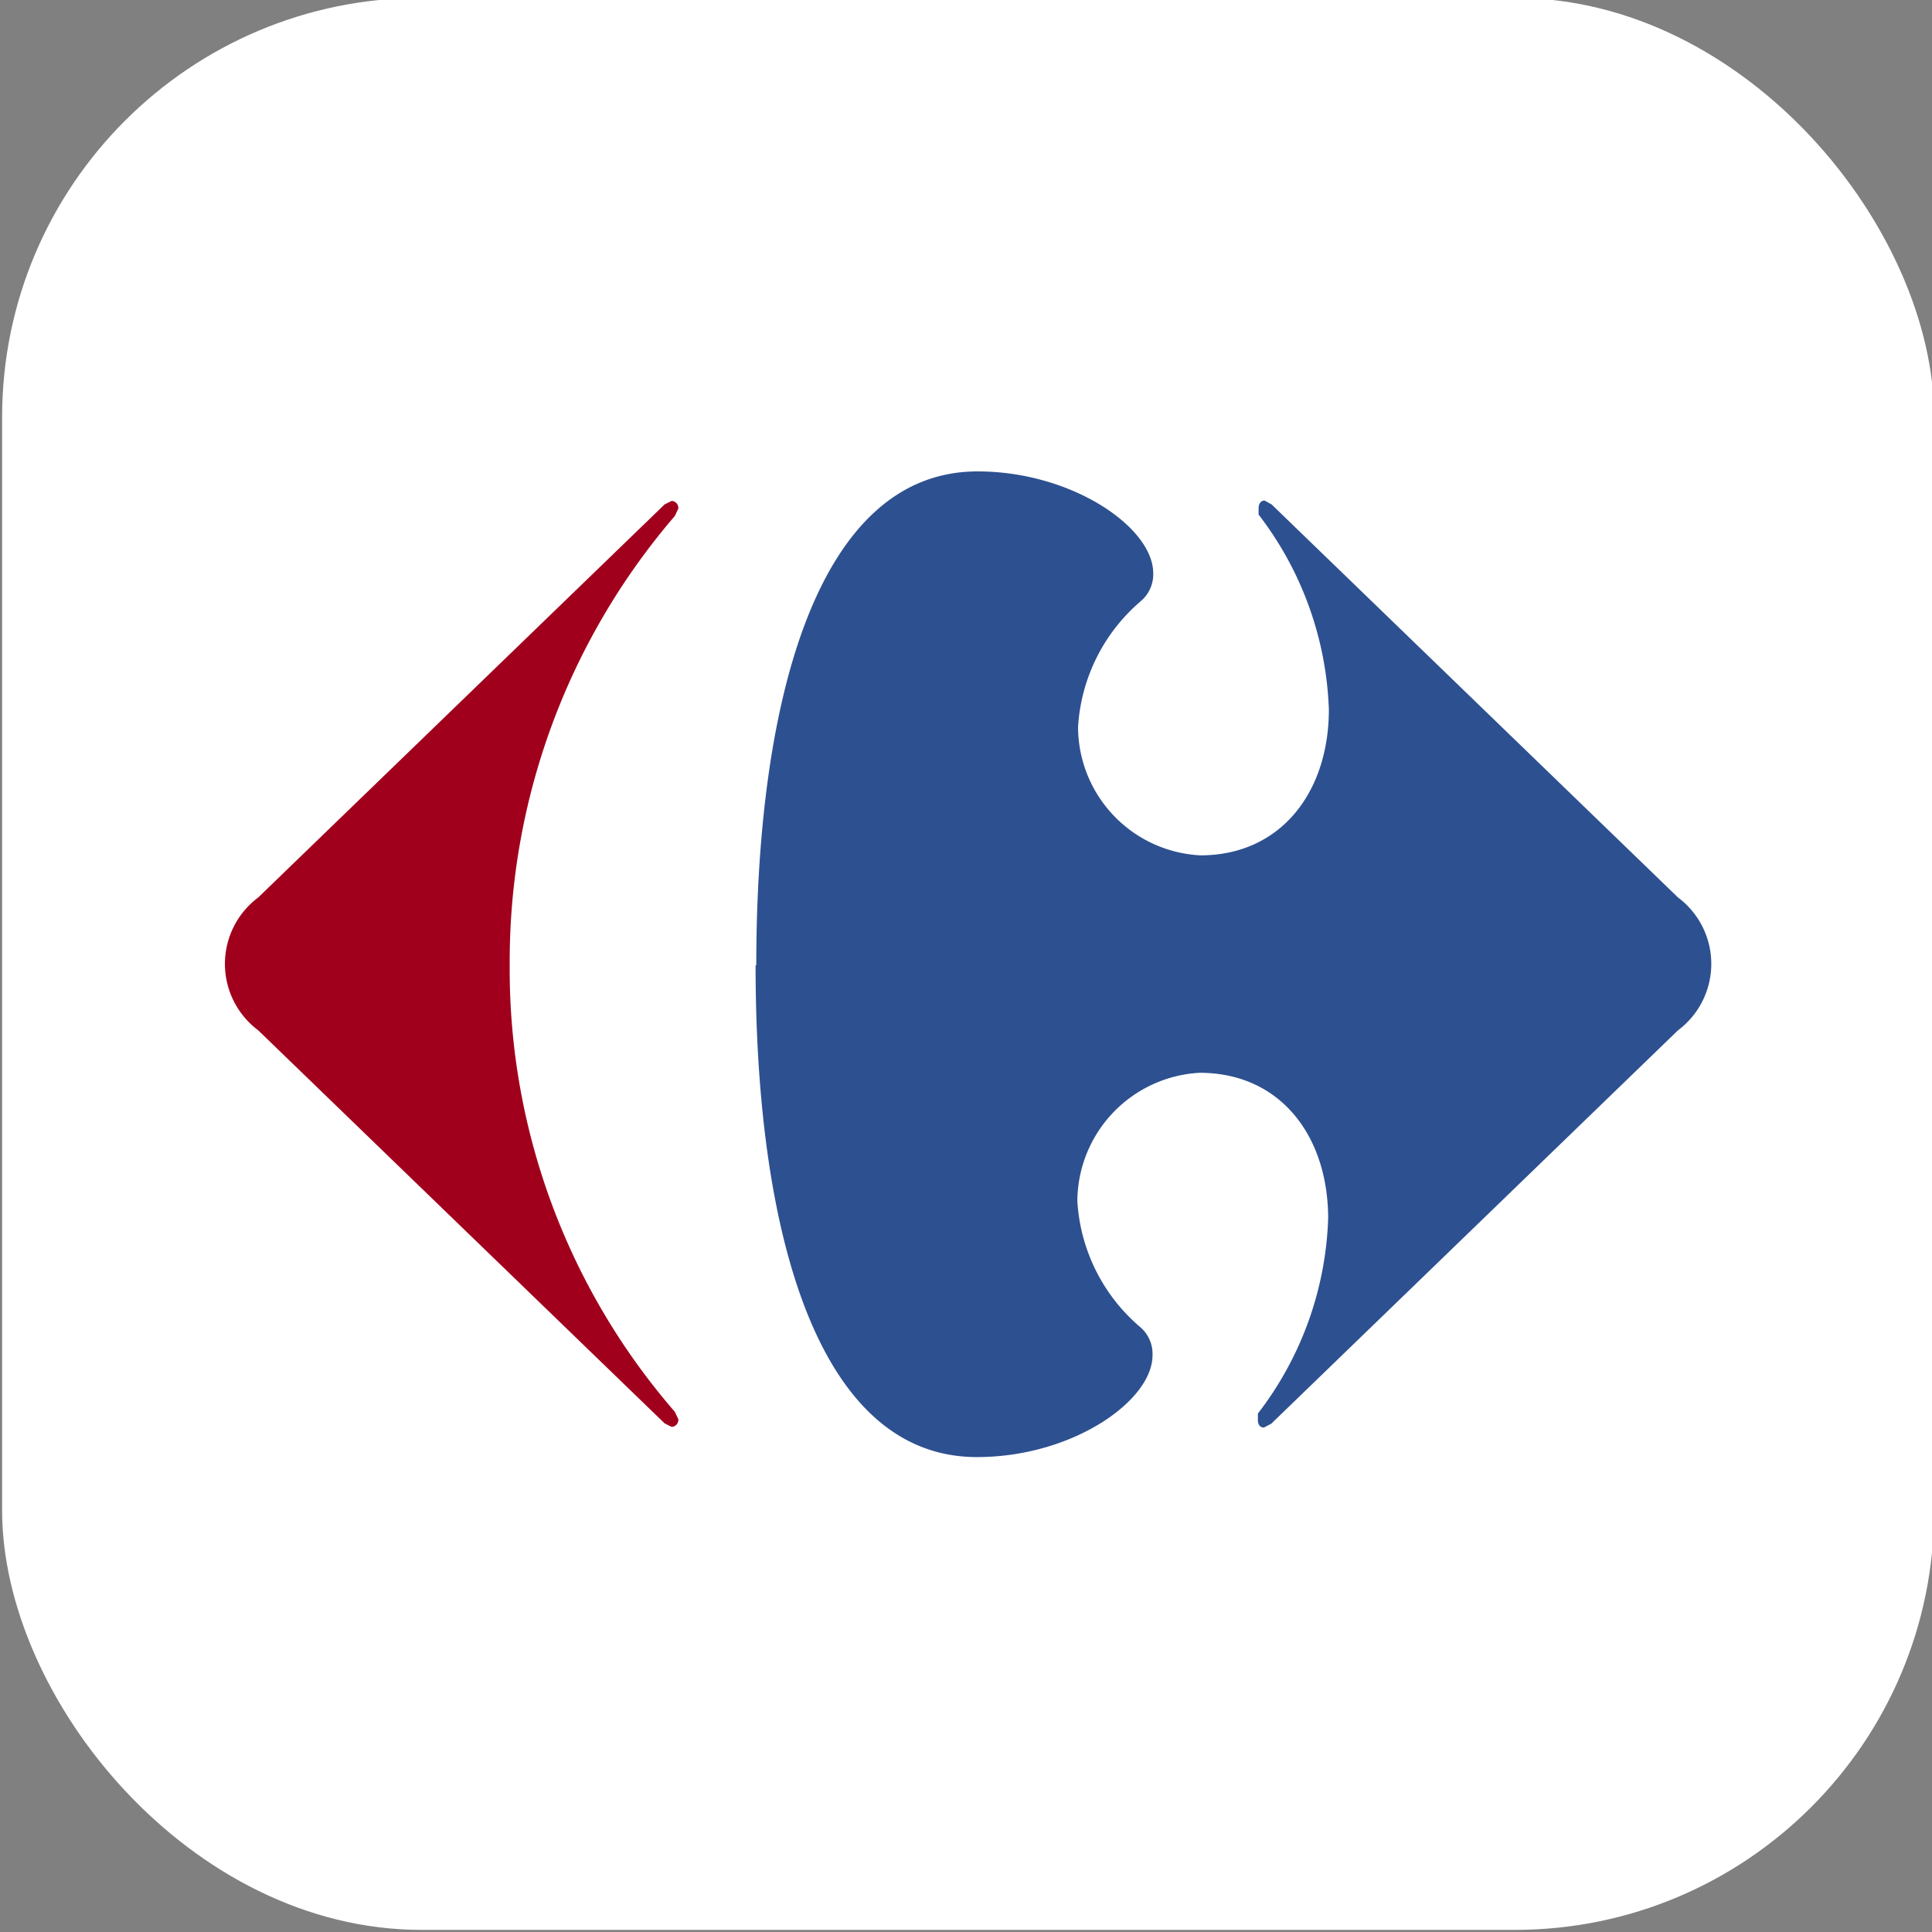
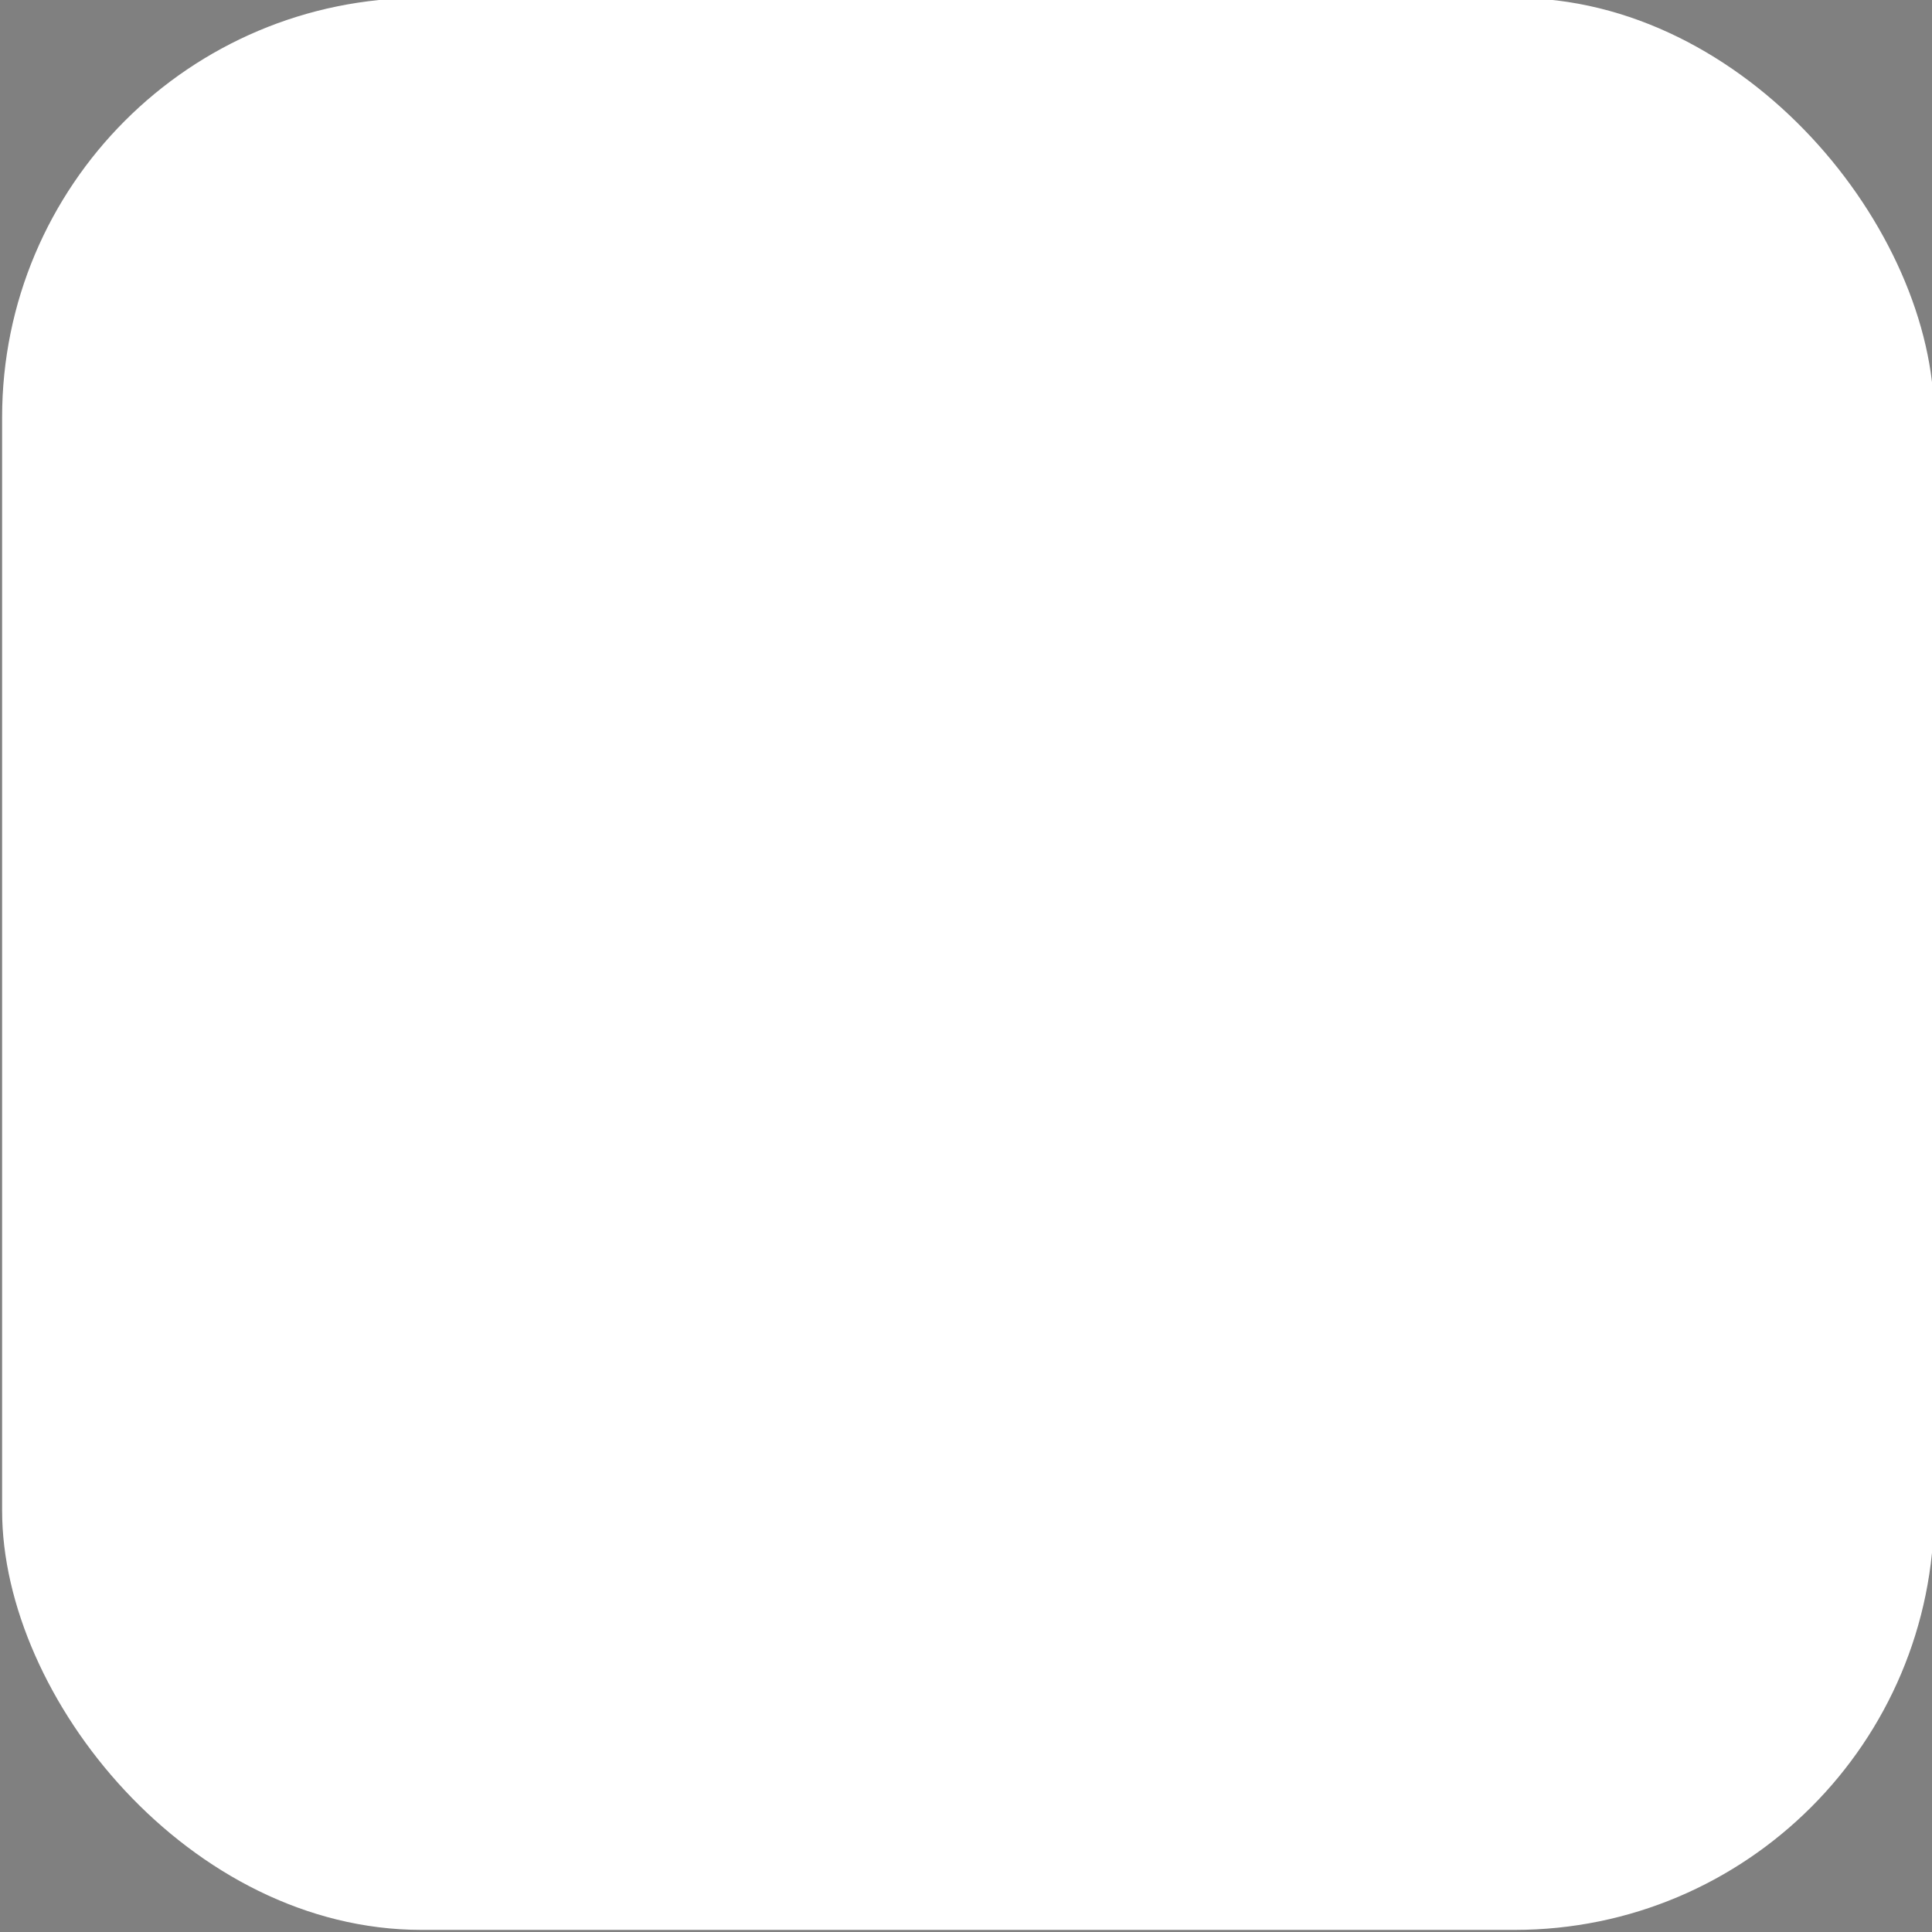
<svg xmlns="http://www.w3.org/2000/svg" id="Capa_1" data-name="Capa 1" viewBox="0 0 55 55">
  <rect x="0" y="0" width="55" height="55" fill="#808080" stroke="none" />
  <defs>
    <style>.cls-1{fill:#fff;}.cls-2{fill:#2d5090;}.cls-3{fill:#a1001c;}</style>
  </defs>
  <title>Mesa de trabajo 116</title>
  <rect class="cls-1" x="0.06" y="-0.06" width="55" height="55" rx="11.94" />
-   <path class="cls-2" d="M21.51,27.48c0,7.65,1.78,14,6.3,14,2.72,0,5-1.6,5-2.9a1,1,0,0,0-.35-.8,5.1,5.1,0,0,1-1.79-3.59,3.68,3.68,0,0,1,3.48-3.65c2.3,0,3.66,1.8,3.66,4.15a9.61,9.61,0,0,1-2,5.55l0,.19c0,.12.06.21.17.21l.21-.11L47.77,29.33a2.36,2.36,0,0,0,0-3.78L36.2,14.36,36,14.25c-.11,0-.17.1-.17.21l0,.19a9.64,9.64,0,0,1,2,5.55c0,2.34-1.36,4.15-3.66,4.15a3.67,3.67,0,0,1-3.48-3.65,5.11,5.11,0,0,1,1.79-3.59,1,1,0,0,0,.35-.79c0-1.31-2.32-2.9-5-2.9-4.52,0-6.3,6.41-6.3,14.06" />
-   <path class="cls-3" d="M18.92,14.36,7.35,25.55a2.36,2.36,0,0,0,0,3.78L18.92,40.52l.2.1a.2.2,0,0,0,.19-.22l-.1-.21a19.22,19.22,0,0,1-4.7-12.71,19.46,19.46,0,0,1,4.7-12.79l.1-.21a.2.2,0,0,0-.19-.22Z" />
</svg>